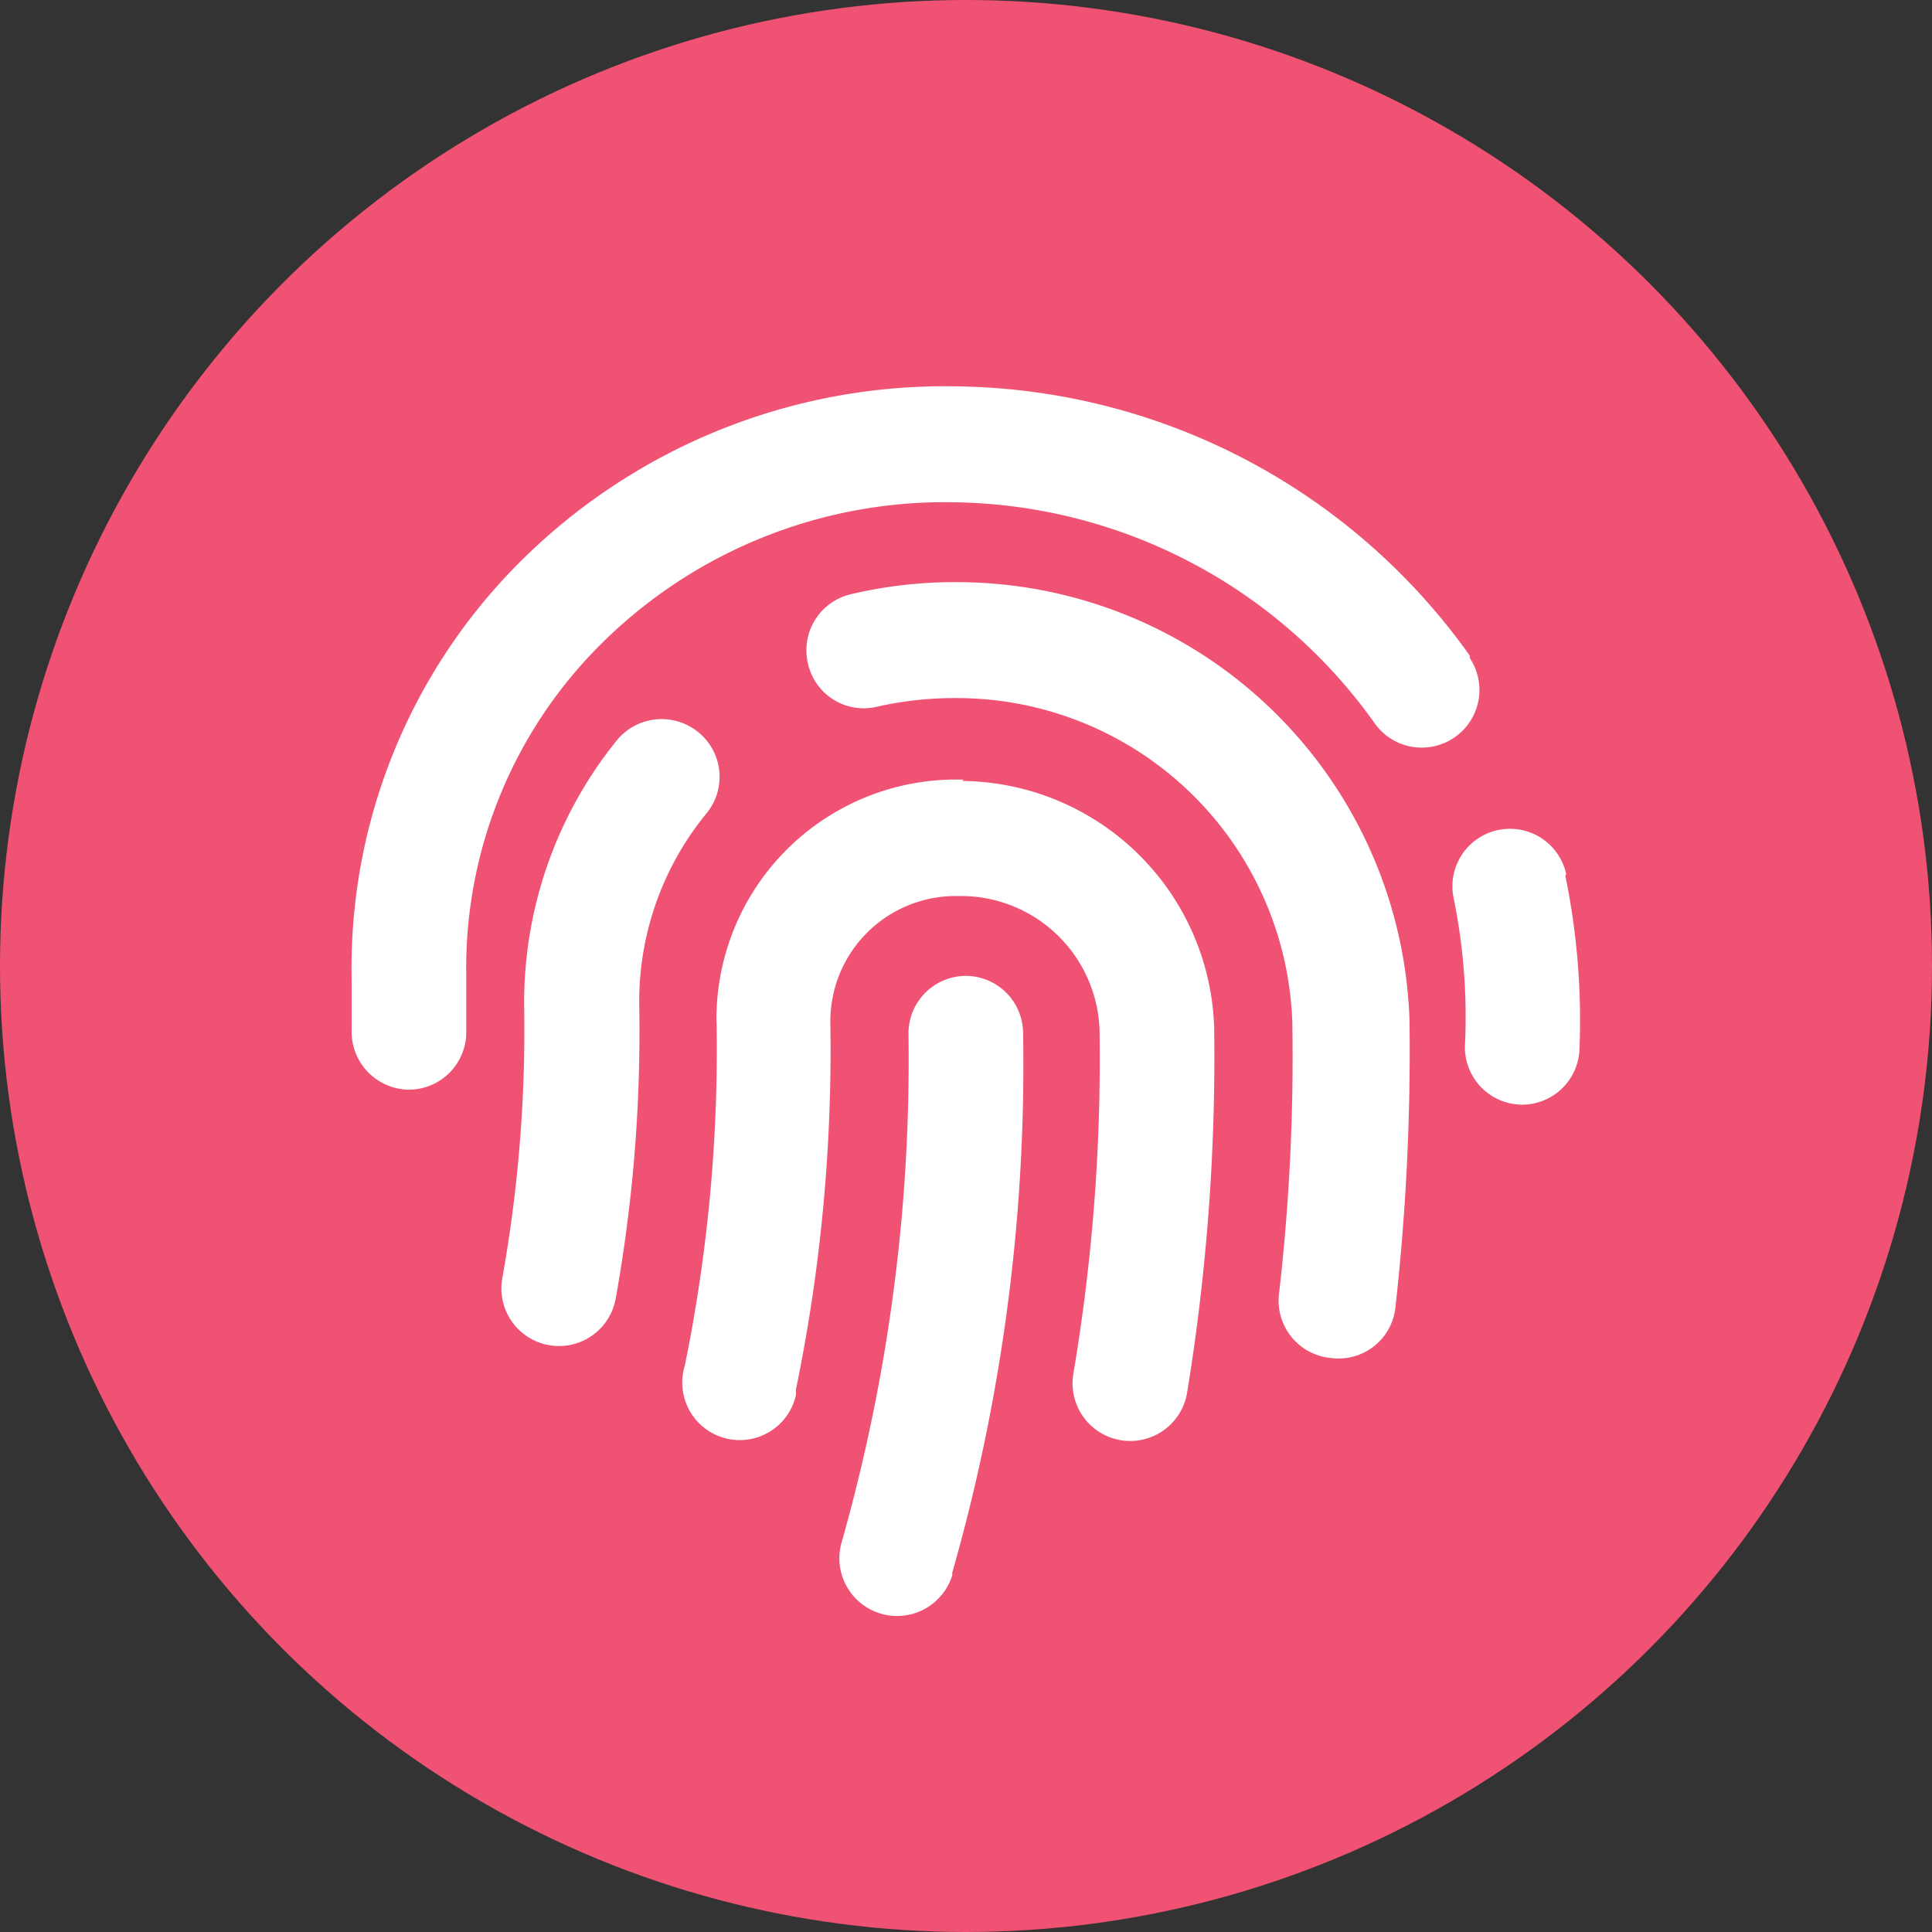
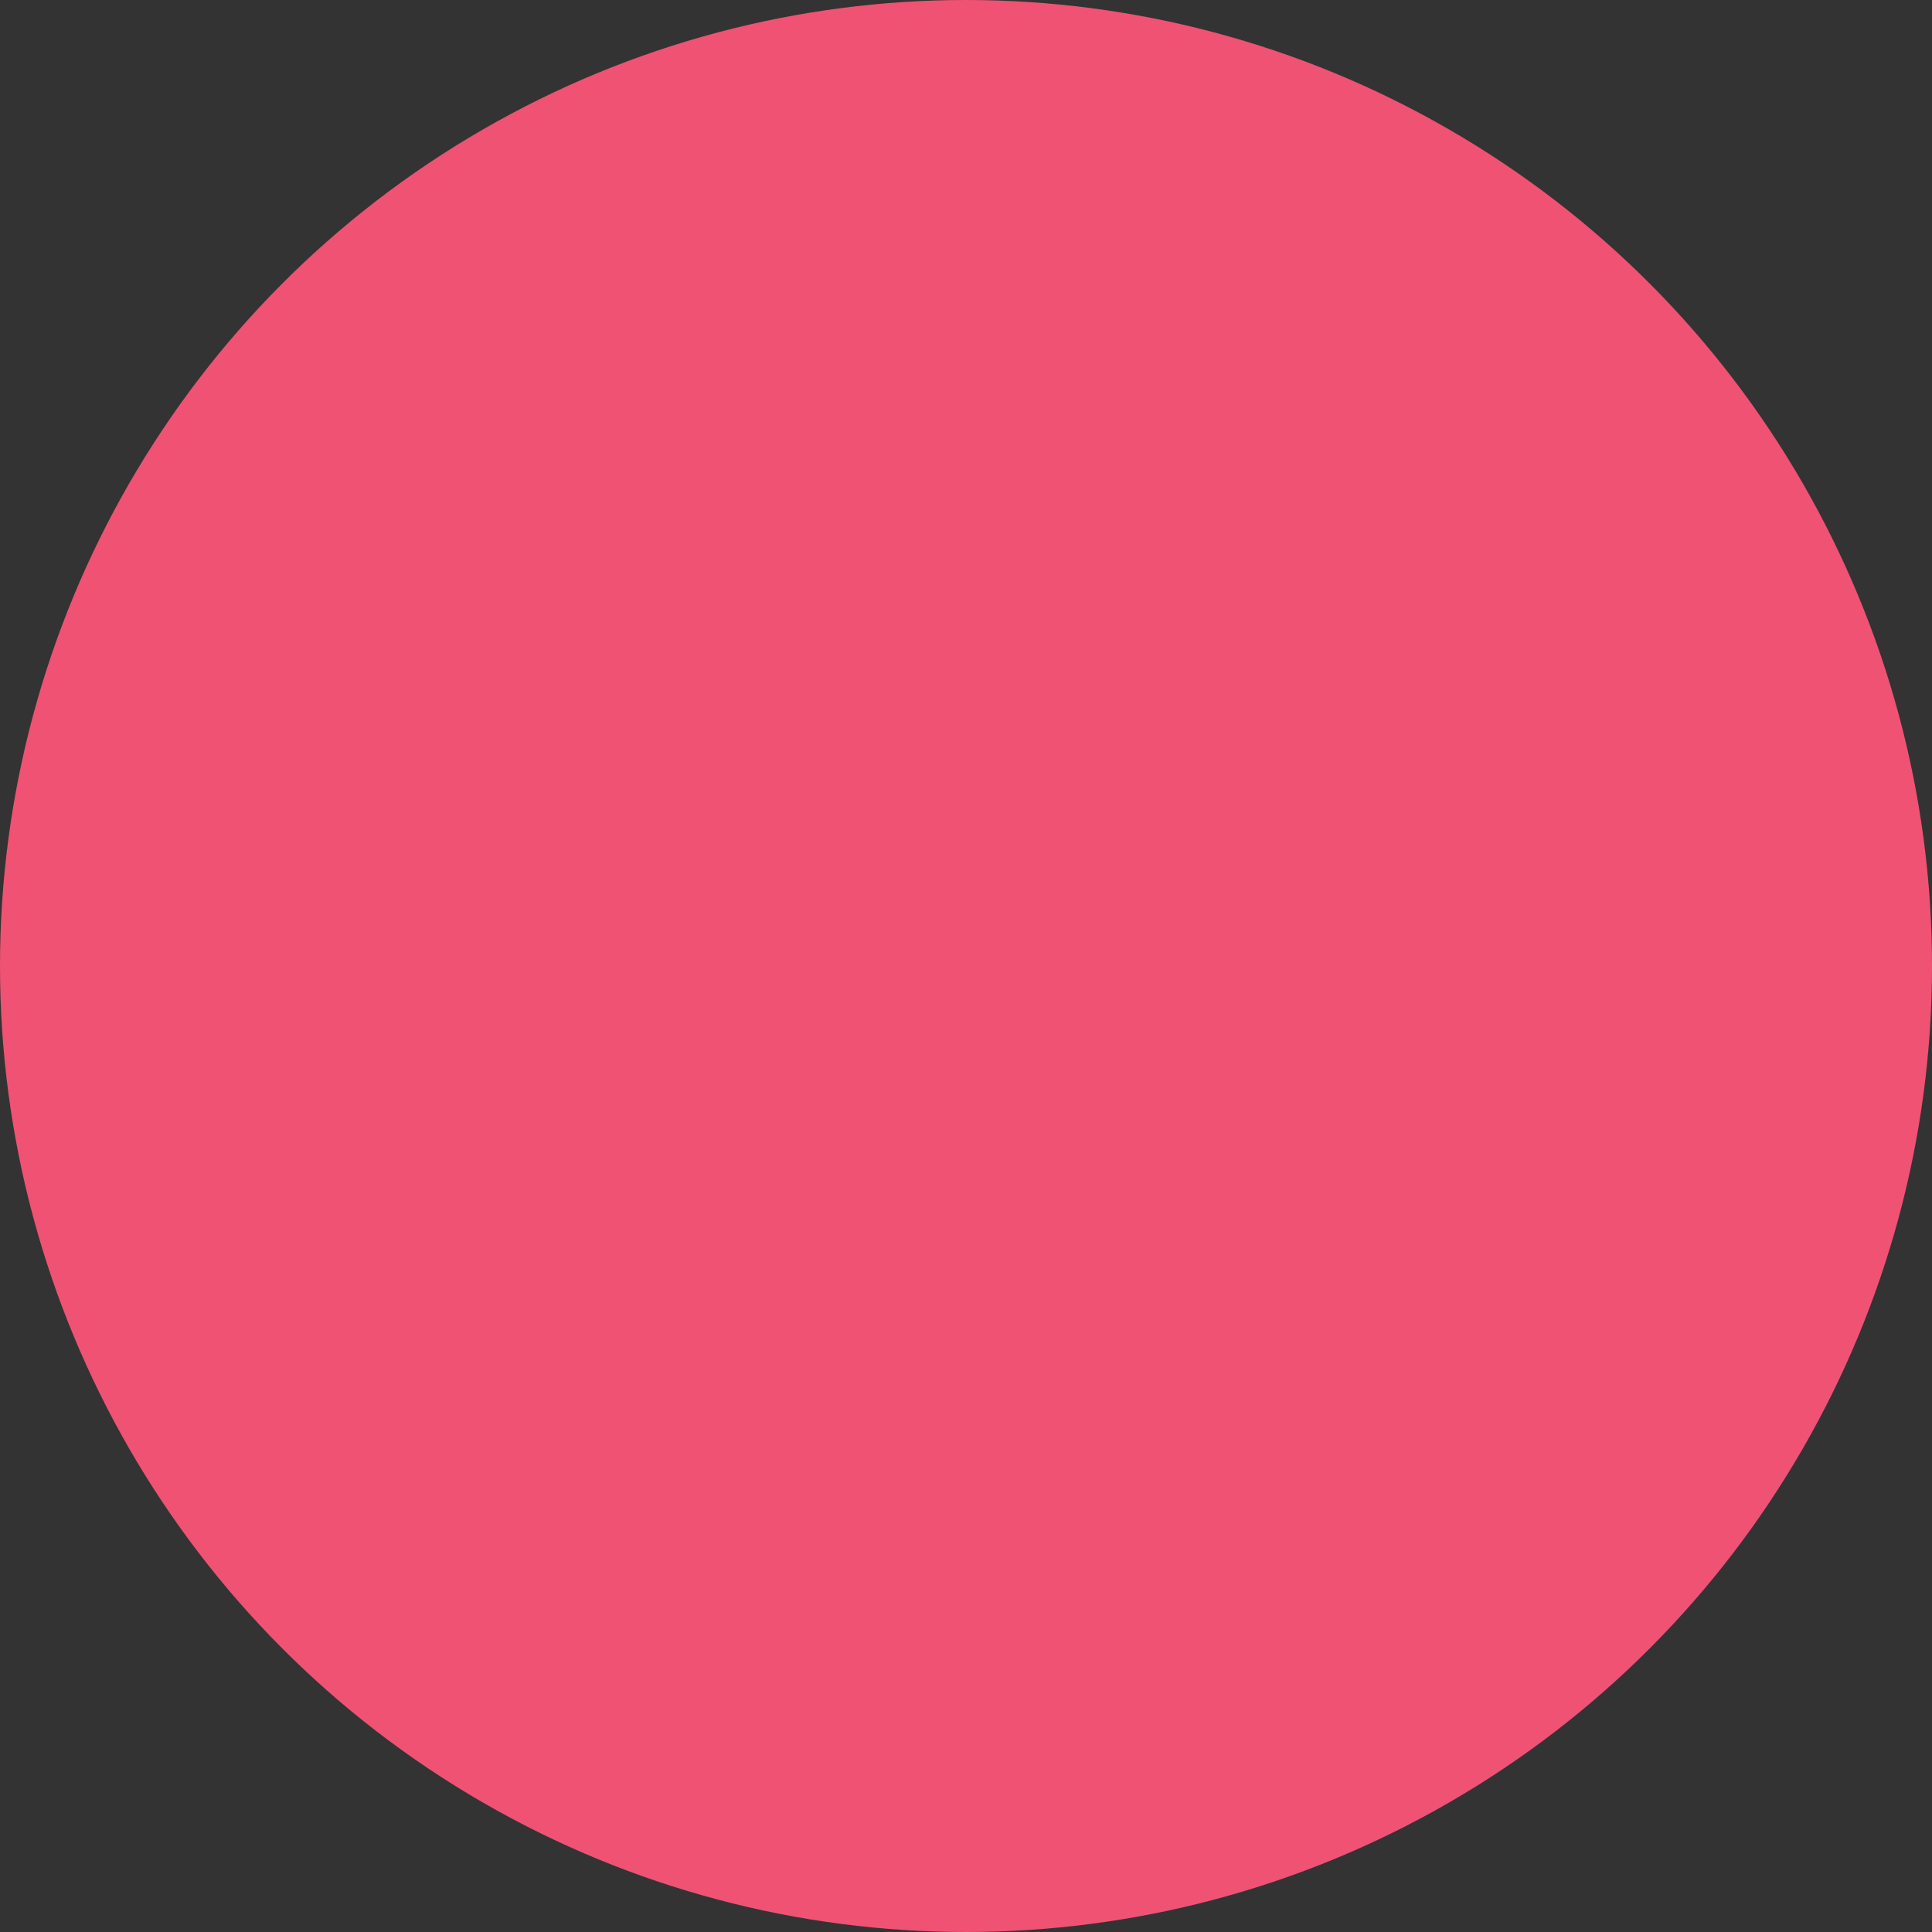
<svg xmlns="http://www.w3.org/2000/svg" id="Layer_1" data-name="Layer 1" viewBox="0 0 45 45">
  <rect x="0" y="0" width="45" height="45" fill="#333333" stroke="none" />
  <defs>
    <style>.cls-1{fill:#f05273;}.cls-2{fill:#fff;}</style>
  </defs>
  <circle class="cls-1" cx="22.5" cy="22.5" r="22.5" />
-   <path id="Path_189" data-name="Path 189" class="cls-2" d="M22.5,22.73a1.34,1.34,0,0,0-1.34,1.34h0A41.13,41.13,0,0,1,19.61,35.9a1.34,1.34,0,0,0,2.57.79s0,0,0-.06a43.06,43.06,0,0,0,1.65-12.56,1.34,1.34,0,0,0-1.34-1.34Zm-.05-4.57a5.58,5.58,0,0,0-5.76,5.41,1.93,1.93,0,0,0,0,.24,36.74,36.74,0,0,1-.74,8,1.34,1.34,0,1,0,2.59.68l0-.13a39.11,39.11,0,0,0,.8-8.56,2.92,2.92,0,0,1,2.9-2.93h.15a3.23,3.23,0,0,1,3.22,3.1A44,44,0,0,1,25,32a1.34,1.34,0,0,0,2.65.44,48.48,48.48,0,0,0,.63-8.51,5.93,5.93,0,0,0-5.87-5.74Zm-6.19-1.11a1.35,1.35,0,0,0-1.89.19,9.71,9.71,0,0,0-2.16,6.27,32.79,32.79,0,0,1-.51,6.26,1.34,1.34,0,0,0,2.64.48h0a35.1,35.1,0,0,0,.55-6.79,6.9,6.9,0,0,1,1.57-4.52,1.34,1.34,0,0,0-.2-1.89Zm6.13-3.49a10.55,10.55,0,0,0-2.57.28,1.34,1.34,0,0,0-1,1.62,1.33,1.33,0,0,0,1.61,1h0a8.21,8.21,0,0,1,1.91-.2,7.82,7.82,0,0,1,7.76,7.53,48.14,48.14,0,0,1-.31,6.35A1.34,1.34,0,0,0,31,31.63a1.33,1.33,0,0,0,1.5-1.16v0a53.75,53.75,0,0,0,.33-6.71A10.55,10.55,0,0,0,22.38,13.56Zm14.09,6.8a1.34,1.34,0,1,0-2.62.57h0a13.78,13.78,0,0,1,.26,3.45,1.34,1.34,0,0,0,1.33,1.35h0a1.34,1.34,0,0,0,1.34-1.33,16.63,16.63,0,0,0-.33-4Zm-2.24-5.08A14.88,14.88,0,0,0,22.32,9a14,14,0,0,0-10.2,4.08,13.36,13.36,0,0,0-3.93,9.72V24a1.35,1.35,0,0,0,1.3,1.38h0A1.34,1.34,0,0,0,10.86,24V22.72A10.63,10.63,0,0,1,14,15a11.34,11.34,0,0,1,8.26-3.3A12.21,12.21,0,0,1,32,16.82a1.34,1.34,0,0,0,2.23-1.5l0,0Z" />
</svg>